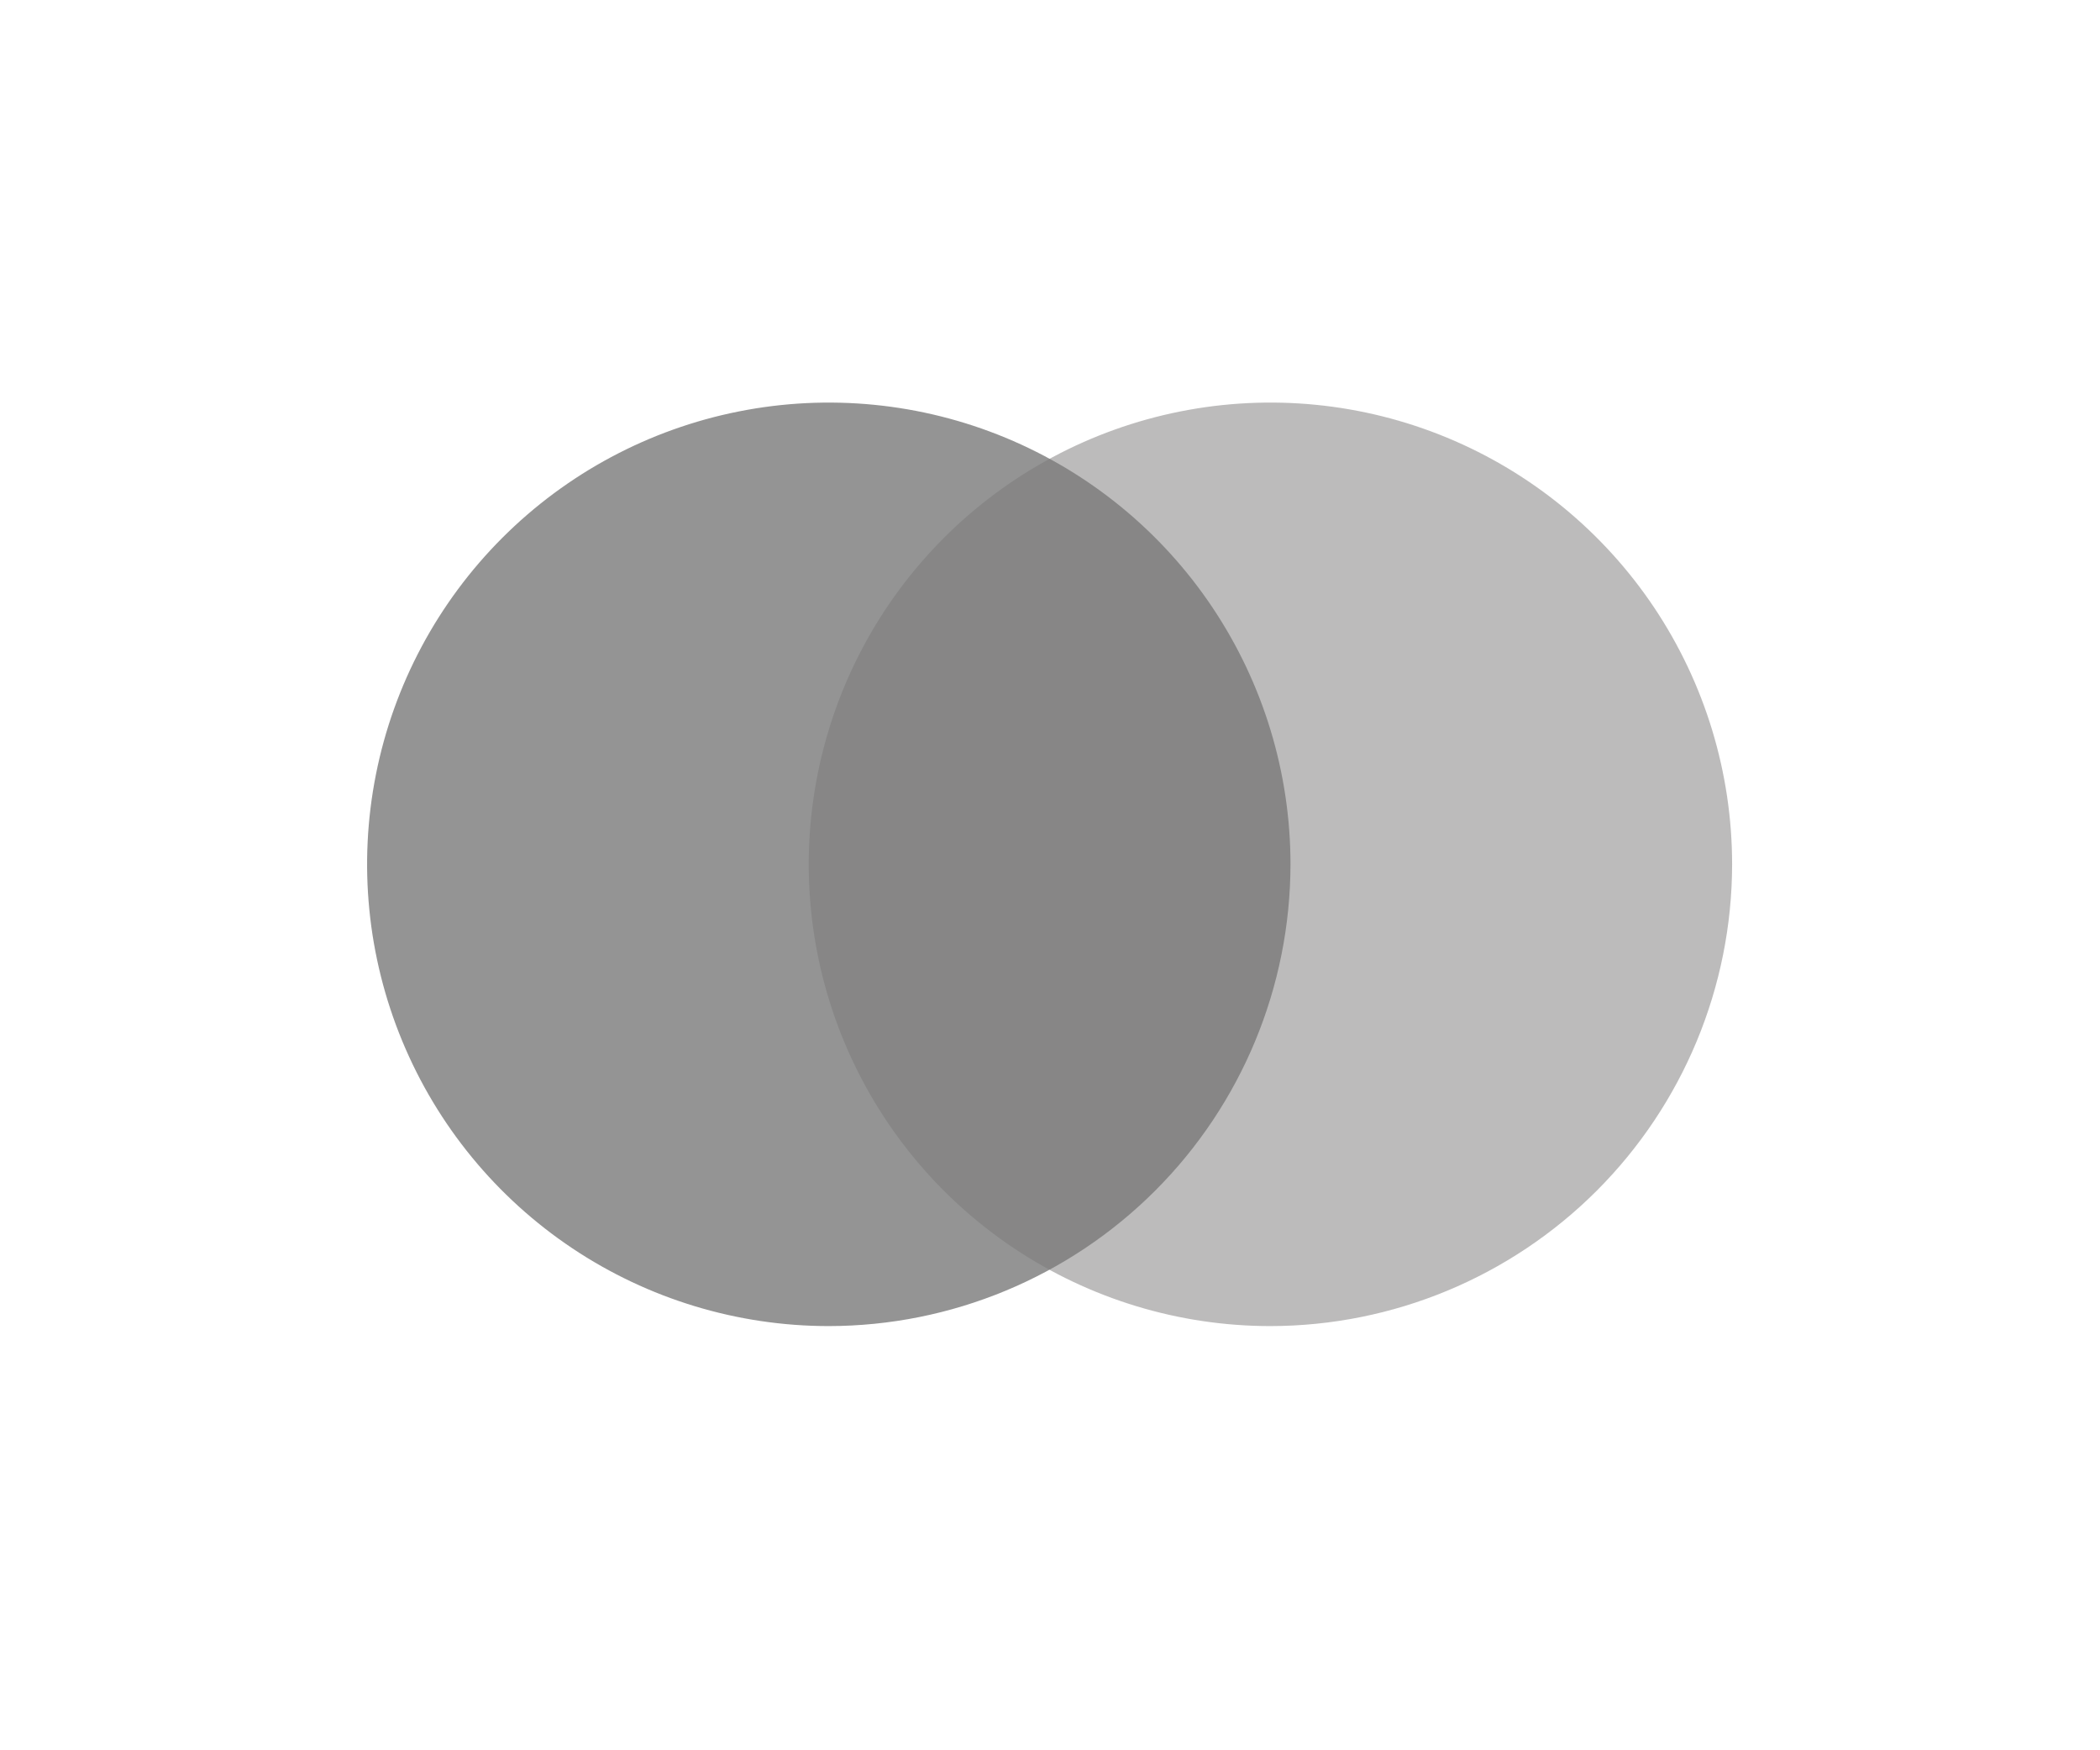
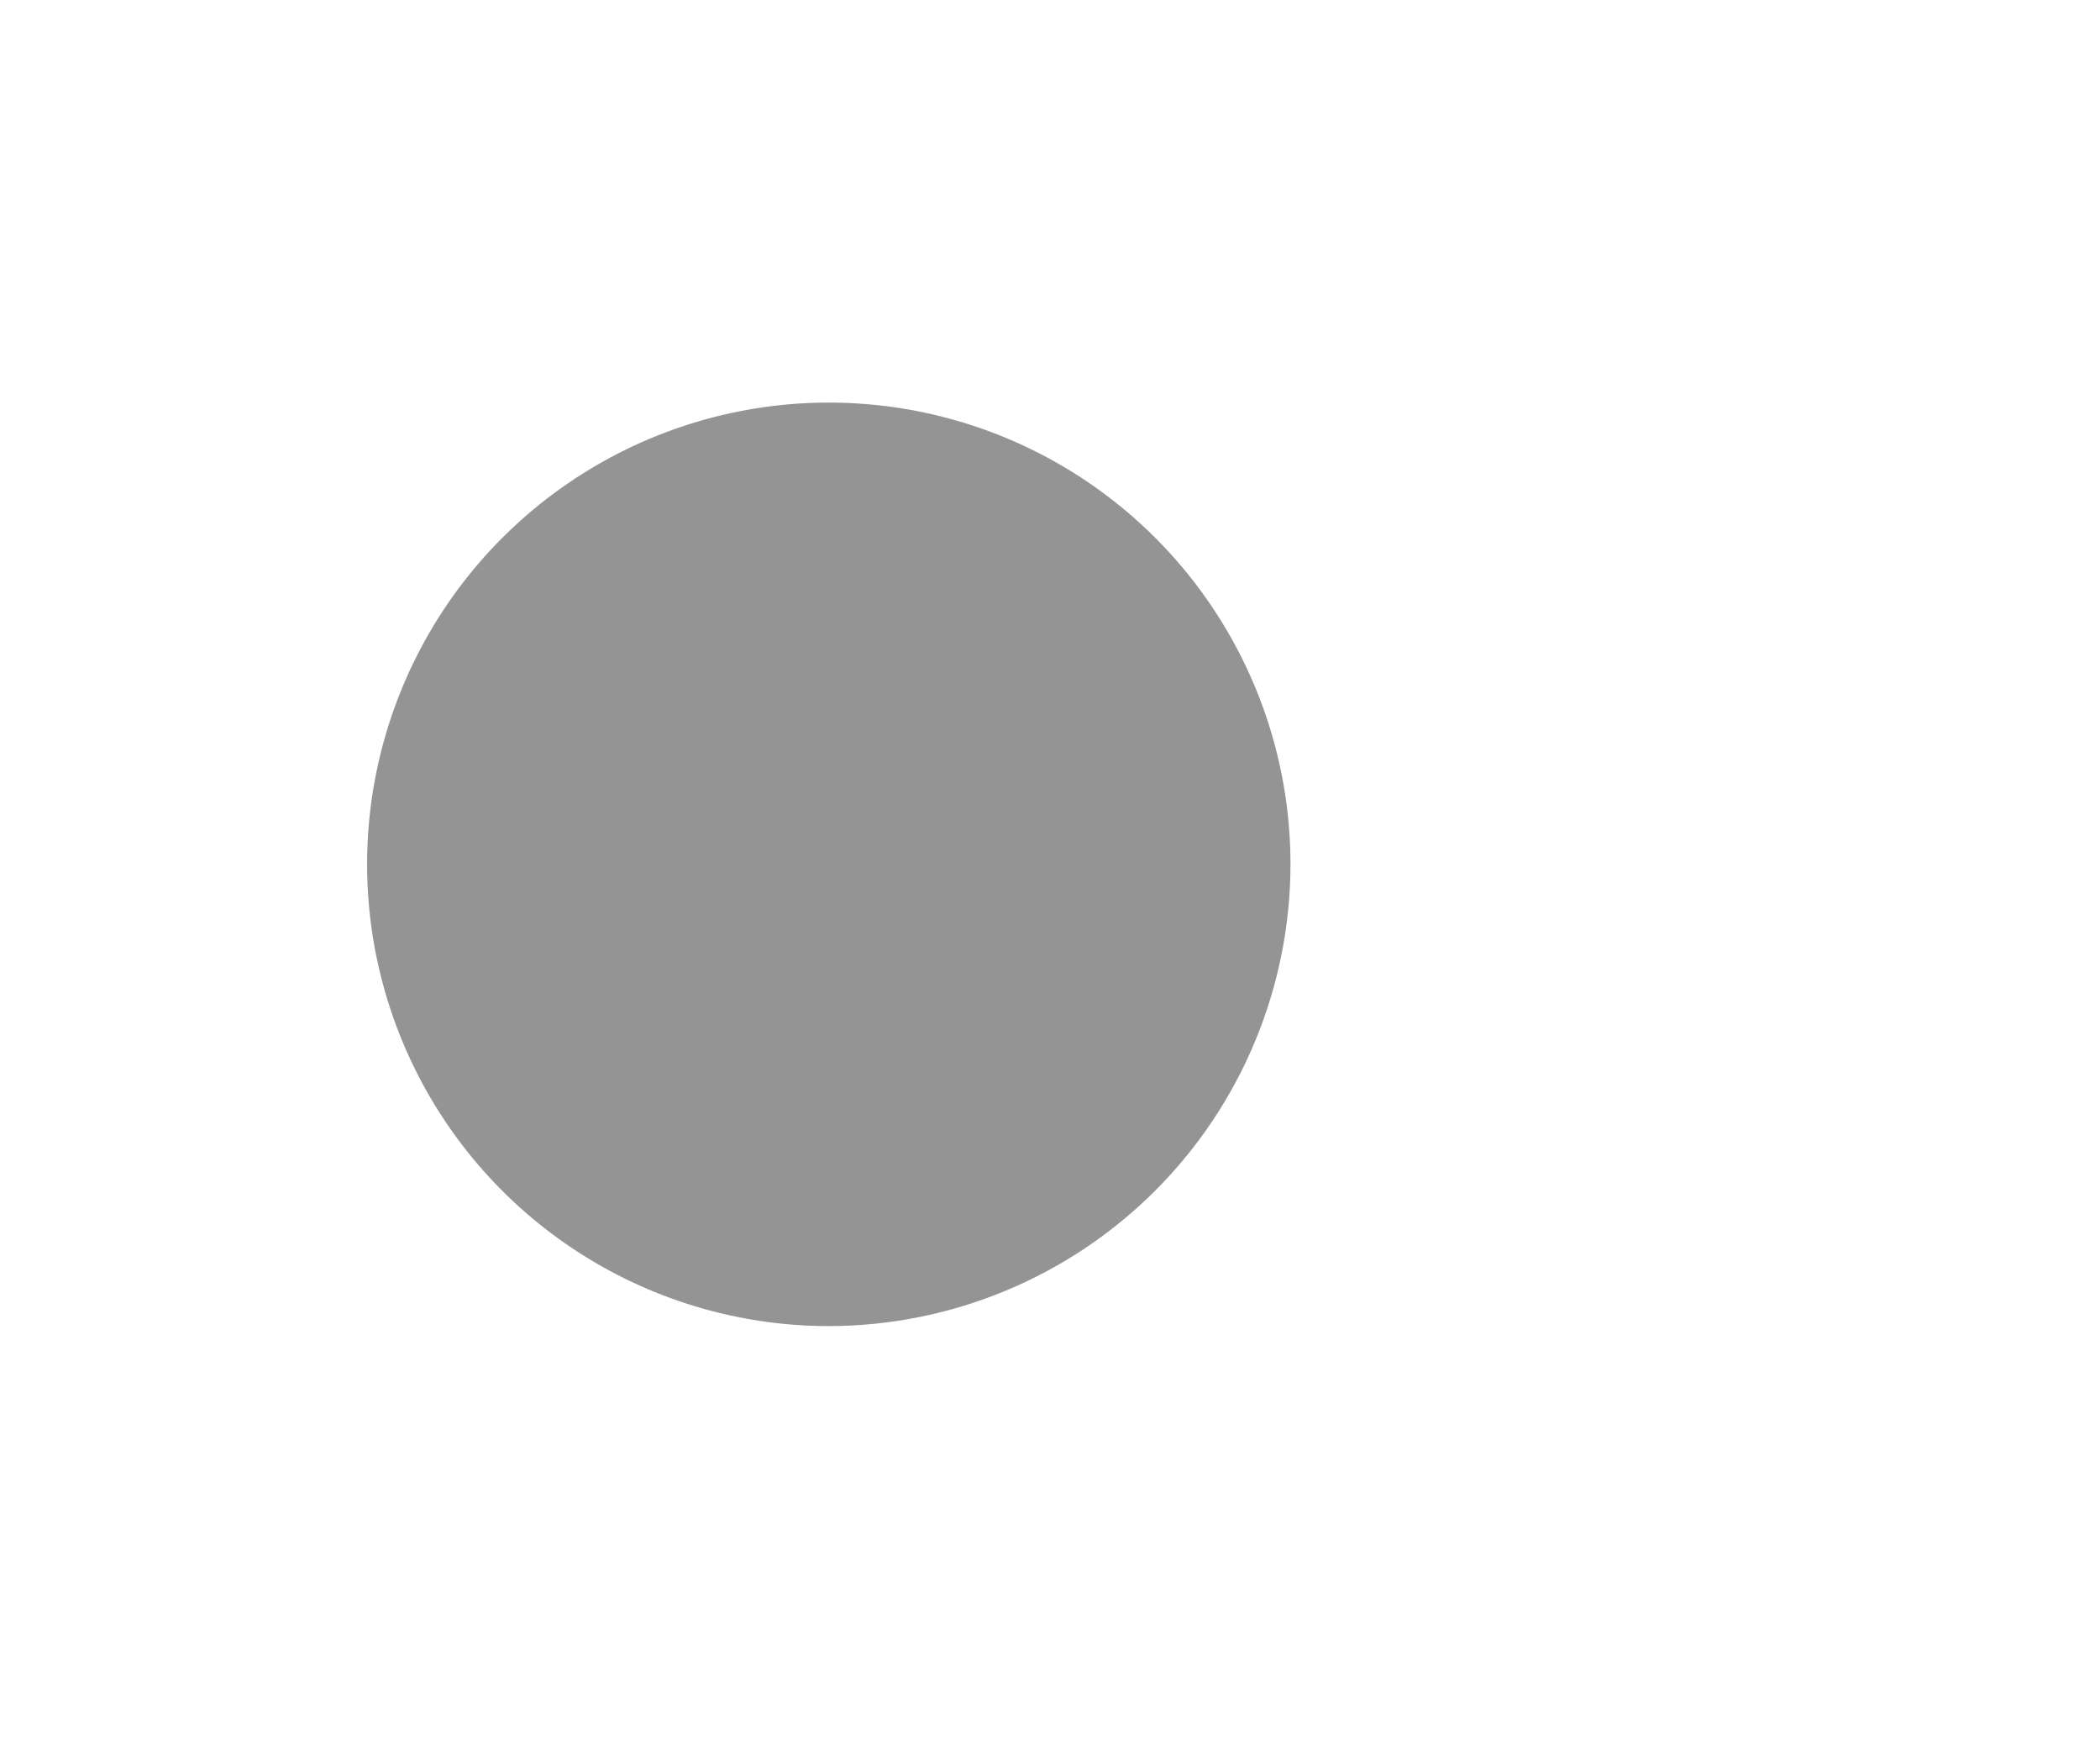
<svg xmlns="http://www.w3.org/2000/svg" width="60" height="50" viewBox="0 0 60 50" fill="none">
-   <path opacity="0.5" d="M36.3 37.882C33.691 37.883 31.14 37.109 28.971 35.66C26.801 34.211 25.11 32.151 24.111 29.741C23.113 27.331 22.851 24.678 23.36 22.12C23.868 19.561 25.124 17.21 26.969 15.365C28.813 13.52 31.163 12.263 33.722 11.754C36.281 11.245 38.933 11.505 41.344 12.503C43.754 13.501 45.815 15.192 47.265 17.361C48.714 19.53 49.488 22.08 49.489 24.689V24.691C49.485 28.188 48.094 31.541 45.622 34.014C43.149 36.487 39.797 37.878 36.3 37.882Z" fill="#7A7979" />
  <path opacity="0.8" d="M23.68 37.882C21.071 37.882 18.521 37.109 16.351 35.659C14.182 34.21 12.491 32.15 11.493 29.739C10.495 27.329 10.233 24.677 10.742 22.118C11.251 19.559 12.508 17.208 14.352 15.364C16.197 13.519 18.548 12.262 21.107 11.754C23.665 11.245 26.318 11.506 28.728 12.504C31.138 13.502 33.199 15.193 34.648 17.363C36.097 19.532 36.871 22.082 36.871 24.691C36.867 28.189 35.477 31.542 33.004 34.015C30.53 36.488 27.177 37.879 23.68 37.882Z" fill="#7A7979" />
</svg>